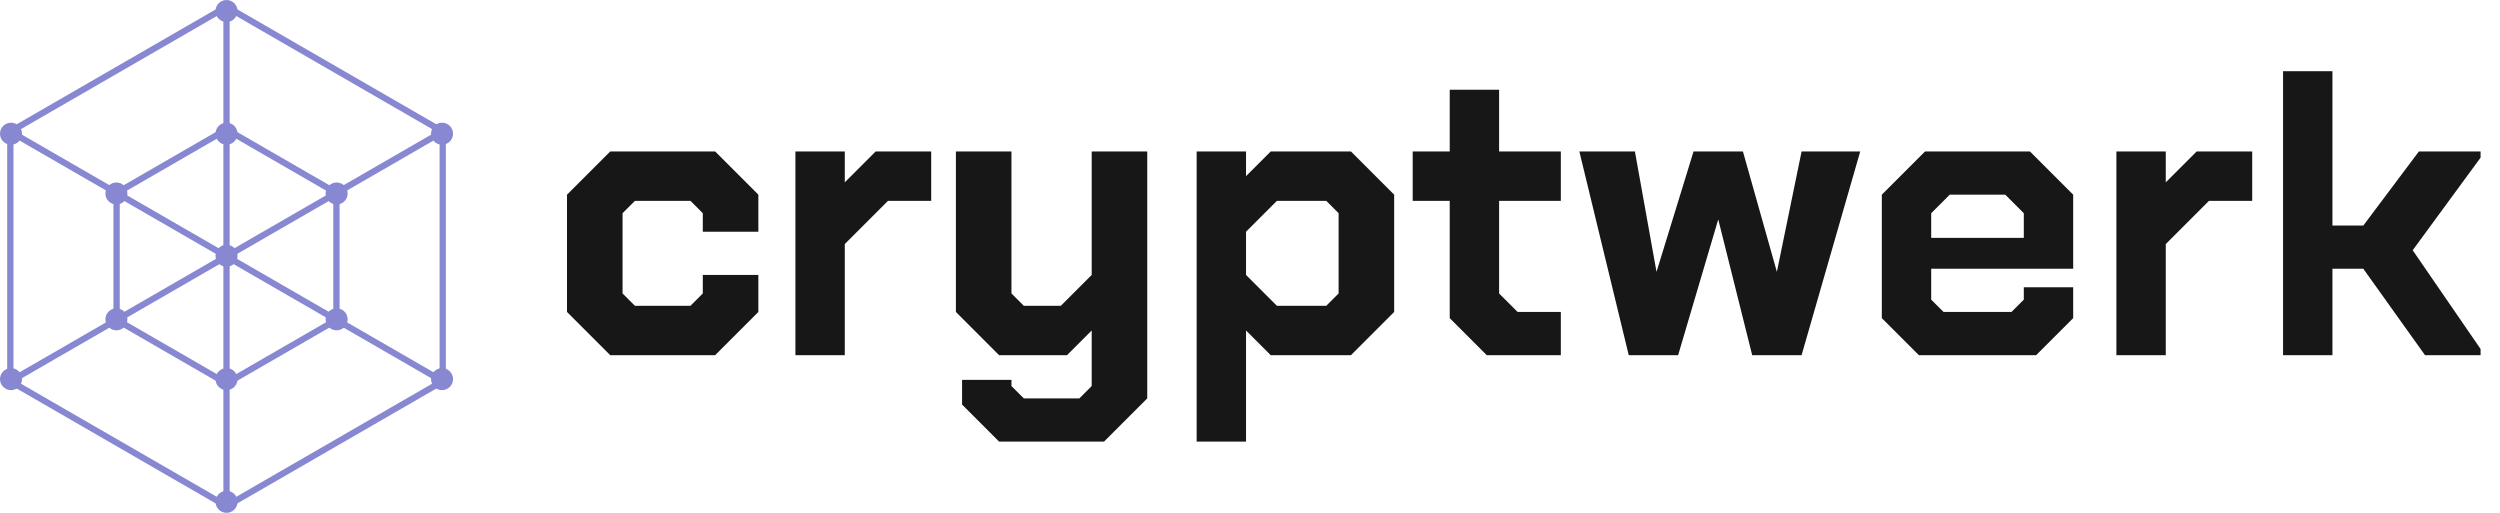
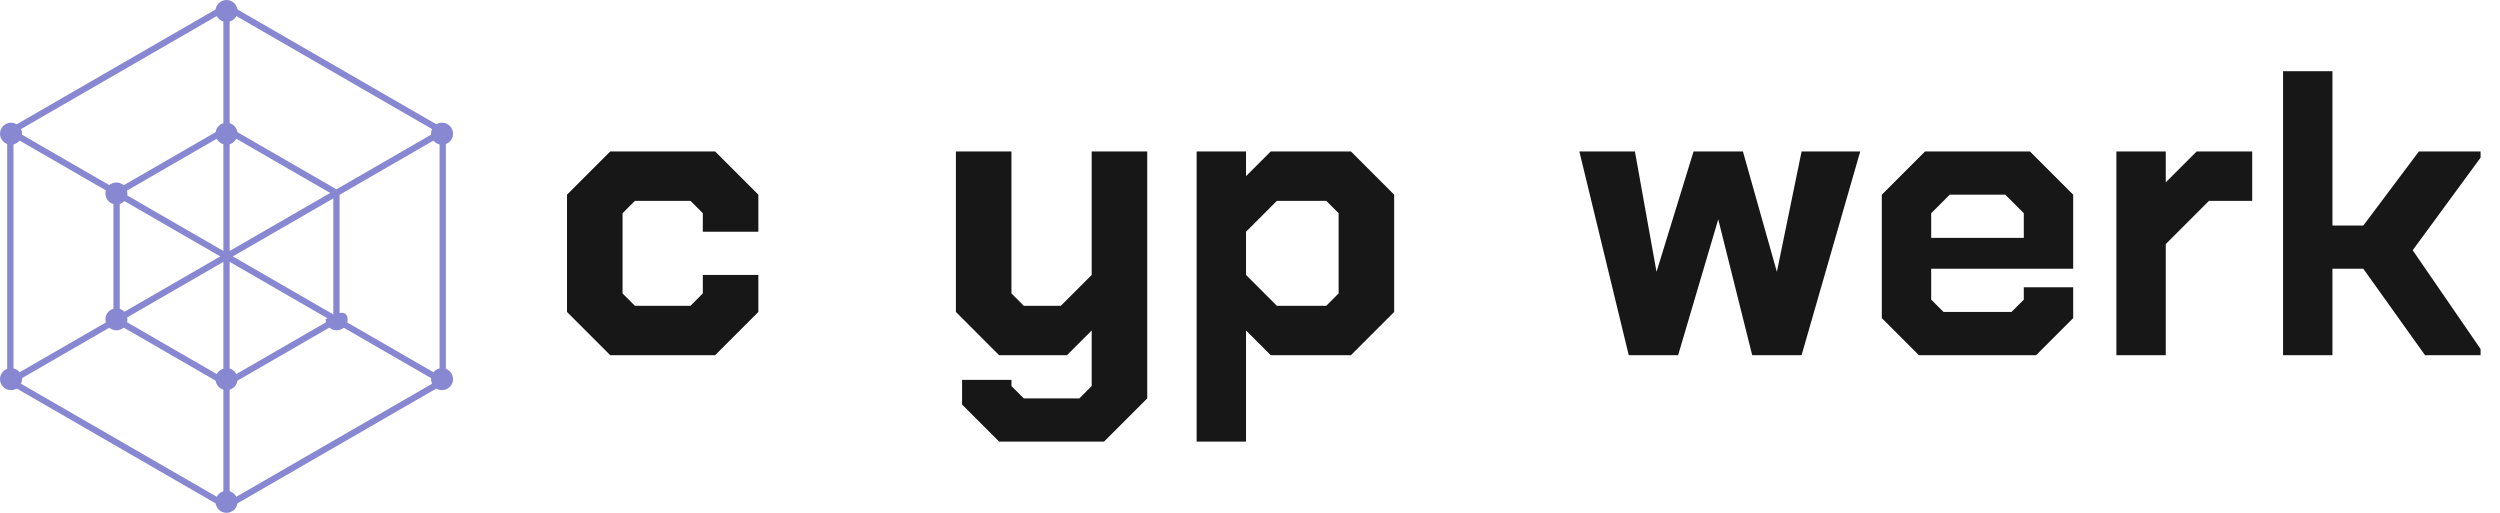
<svg xmlns="http://www.w3.org/2000/svg" width="117" height="24" viewBox="0 0 117 24" fill="none">
  <path d="M20.866 6.074V17.926L10.601 23.853L0.336 17.926V6.074L10.601 0.147L20.866 6.074ZM0.778 17.841L10.454 23.428V12.255L0.778 17.841ZM10.748 23.428L20.424 17.841L10.748 12.255V23.428ZM0.631 17.586L10.307 12L0.631 6.414V17.586ZM10.896 12L20.572 17.586V6.414L10.896 12ZM0.778 6.159L10.454 11.745V0.572L0.778 6.159ZM10.748 11.745L20.424 6.159L10.748 0.572V11.745Z" fill="#8787D2" />
  <path d="M15.893 8.945V15.055L10.601 18.11L5.309 15.055V8.945L10.601 5.89L15.893 8.945ZM5.604 9.115V14.885L10.601 17.77L15.598 14.885V9.115L10.601 6.23L5.604 9.115Z" fill="#8787D2" />
  <path d="M1.031 6.258C1.031 6.542 0.8 6.773 0.515 6.773C0.231 6.773 0 6.542 0 6.258C0 5.973 0.231 5.742 0.515 5.742C0.8 5.742 1.031 5.973 1.031 6.258Z" fill="#8787D2" />
  <path d="M1.031 17.742C1.031 18.027 0.8 18.258 0.515 18.258C0.231 18.258 0 18.027 0 17.742C0 17.458 0.231 17.227 0.515 17.227C0.8 17.227 1.031 17.458 1.031 17.742Z" fill="#8787D2" />
  <path d="M11.117 6.258C11.117 6.542 10.886 6.773 10.601 6.773C10.317 6.773 10.086 6.542 10.086 6.258C10.086 5.973 10.317 5.742 10.601 5.742C10.886 5.742 11.117 5.973 11.117 6.258Z" fill="#8787D2" />
  <path d="M5.963 9.055C5.963 9.34 5.732 9.571 5.448 9.571C5.163 9.571 4.933 9.34 4.933 9.055C4.933 8.771 5.163 8.54 5.448 8.54C5.732 8.54 5.963 8.771 5.963 9.055Z" fill="#8787D2" />
  <path d="M5.963 14.945C5.963 15.229 5.732 15.46 5.448 15.46C5.163 15.46 4.933 15.229 4.933 14.945C4.933 14.66 5.163 14.429 5.448 14.429C5.732 14.429 5.963 14.66 5.963 14.945Z" fill="#8787D2" />
-   <path d="M16.27 9.055C16.27 9.34 16.039 9.571 15.755 9.571C15.47 9.571 15.239 9.34 15.239 9.055C15.239 8.771 15.47 8.54 15.755 8.54C16.039 8.54 16.27 8.771 16.27 9.055Z" fill="#8787D2" />
-   <path d="M16.27 14.945C16.27 15.229 16.039 15.46 15.755 15.46C15.47 15.46 15.239 15.229 15.239 14.945C15.239 14.66 15.47 14.429 15.755 14.429C16.039 14.429 16.27 14.66 16.27 14.945Z" fill="#8787D2" />
-   <path d="M11.117 11.97C11.117 12.255 10.886 12.485 10.601 12.485C10.317 12.485 10.086 12.255 10.086 11.97C10.086 11.685 10.317 11.455 10.601 11.455C10.886 11.455 11.117 11.685 11.117 11.97Z" fill="#8787D2" />
+   <path d="M16.27 14.945C16.27 15.229 16.039 15.46 15.755 15.46C15.47 15.46 15.239 15.229 15.239 14.945C16.039 14.429 16.27 14.66 16.27 14.945Z" fill="#8787D2" />
  <path d="M11.117 17.742C11.117 18.027 10.886 18.258 10.601 18.258C10.317 18.258 10.086 18.027 10.086 17.742C10.086 17.458 10.317 17.227 10.601 17.227C10.886 17.227 11.117 17.458 11.117 17.742Z" fill="#8787D2" />
  <path d="M21.203 6.258C21.203 6.542 20.972 6.773 20.687 6.773C20.402 6.773 20.172 6.542 20.172 6.258C20.172 5.973 20.402 5.742 20.687 5.742C20.972 5.742 21.203 5.973 21.203 6.258Z" fill="#8787D2" />
  <path d="M21.203 17.742C21.203 18.027 20.972 18.258 20.687 18.258C20.402 18.258 20.172 18.027 20.172 17.742C20.172 17.458 20.402 17.227 20.687 17.227C20.972 17.227 21.203 17.458 21.203 17.742Z" fill="#8787D2" />
  <path d="M11.117 0.515C11.117 0.8 10.886 1.031 10.601 1.031C10.317 1.031 10.086 0.8 10.086 0.515C10.086 0.231 10.317 0 10.601 0C10.886 0 11.117 0.231 11.117 0.515Z" fill="#8787D2" />
  <path d="M11.117 23.485C11.117 23.769 10.886 24 10.601 24C10.317 24 10.086 23.769 10.086 23.485C10.086 23.2 10.317 22.969 10.601 22.969C10.886 22.969 11.117 23.2 11.117 23.485Z" fill="#8787D2" />
-   <path d="M66.114 9.4H67.847V14.889L69.58 16.622H73.047V14.6H71.025L70.158 13.733V9.4H73.047V7.089H70.158V4.2H67.847V7.089H66.114V9.4Z" fill="#171717" />
  <path d="M76.225 16.622L73.914 7.089H76.514L77.525 12.722L79.258 7.089H81.569L83.158 12.722L84.314 7.089H87.058L84.314 16.622H82.003L80.414 10.267L78.536 16.622H76.225Z" fill="#171717" />
  <path fill-rule="evenodd" clip-rule="evenodd" d="M95.002 7.089L97.025 9.111V12.578H90.38V14.022L90.958 14.6H94.136L94.714 14.022V13.444H97.025V14.889L95.291 16.622H89.803L88.069 14.889V9.111L90.091 7.089H95.002ZM90.38 9.978V11.133H94.714V9.978L93.847 9.111H91.247L90.38 9.978Z" fill="#171717" />
  <path d="M106.847 16.622V3.333H109.158V10.556H110.603L113.203 7.089H116.091V7.378L112.914 11.711L116.091 16.333V16.622H113.491L110.603 12.578H109.158V16.622H106.847Z" fill="#171717" />
  <path d="M32.891 9.978V10.845H35.491V9.111L33.469 7.089H28.558L26.536 9.111V14.6L28.558 16.622H33.469L35.491 14.6V12.867H32.891V13.733L32.314 14.311H29.714L29.136 13.733V9.978L29.714 9.4H32.314L32.891 9.978Z" fill="#171717" />
-   <path d="M37.225 16.622V7.089H39.536V8.533L40.98 7.089H43.58V9.4H41.558L39.536 11.422V16.622H37.225Z" fill="#171717" />
  <path d="M99.047 16.622V7.089H101.358V8.533L102.803 7.089H105.403V9.4H103.38L101.358 11.422V16.622H99.047Z" fill="#171717" />
  <path d="M44.736 14.6V7.089H47.336V13.733L47.914 14.311H49.647L51.091 12.867V7.089H53.691V18.645L51.669 20.667H46.758L45.025 18.933V17.778H47.336V18.067L47.914 18.645H50.514L51.091 18.067V15.467L49.936 16.622H46.758L44.736 14.6Z" fill="#171717" />
  <path fill-rule="evenodd" clip-rule="evenodd" d="M58.314 8.244L59.469 7.089H63.225L65.247 9.111V14.6L63.225 16.622H59.469L58.314 15.467V20.667H56.003V7.089H58.314V8.244ZM58.314 10.845V12.867L59.758 14.311H62.069L62.647 13.733V9.978L62.069 9.4H59.758L58.314 10.845Z" fill="#171717" />
</svg>